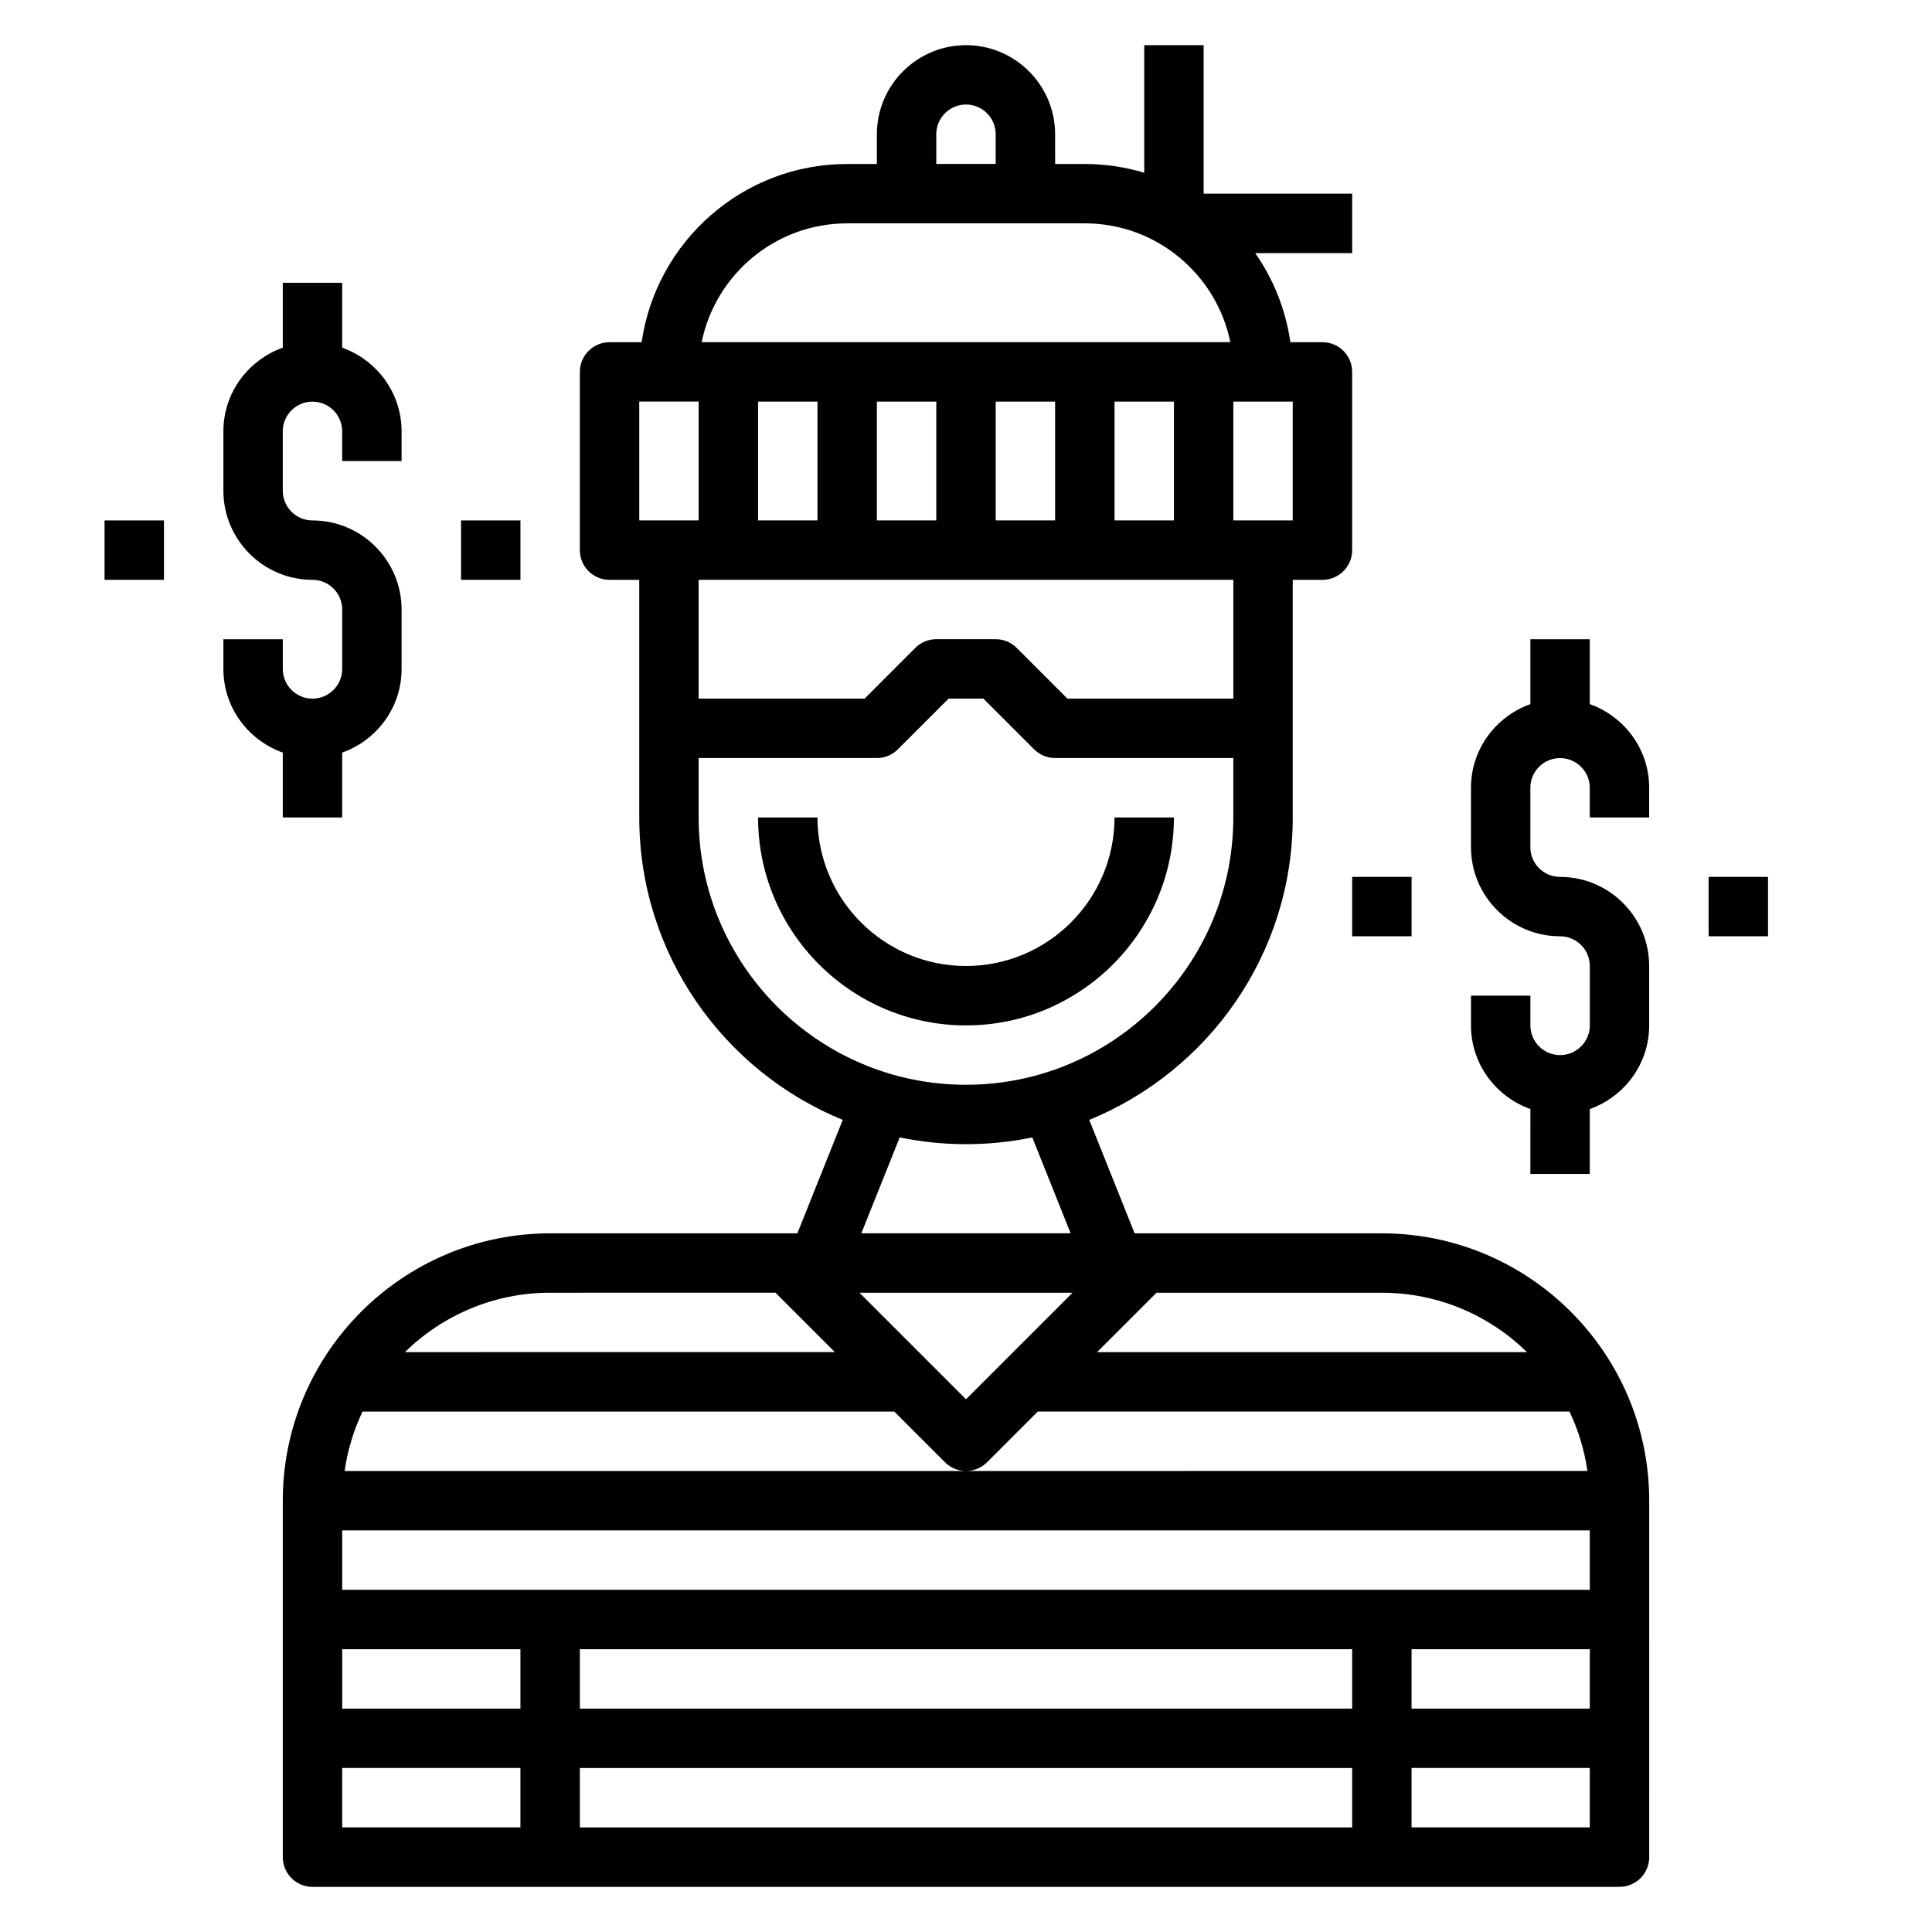
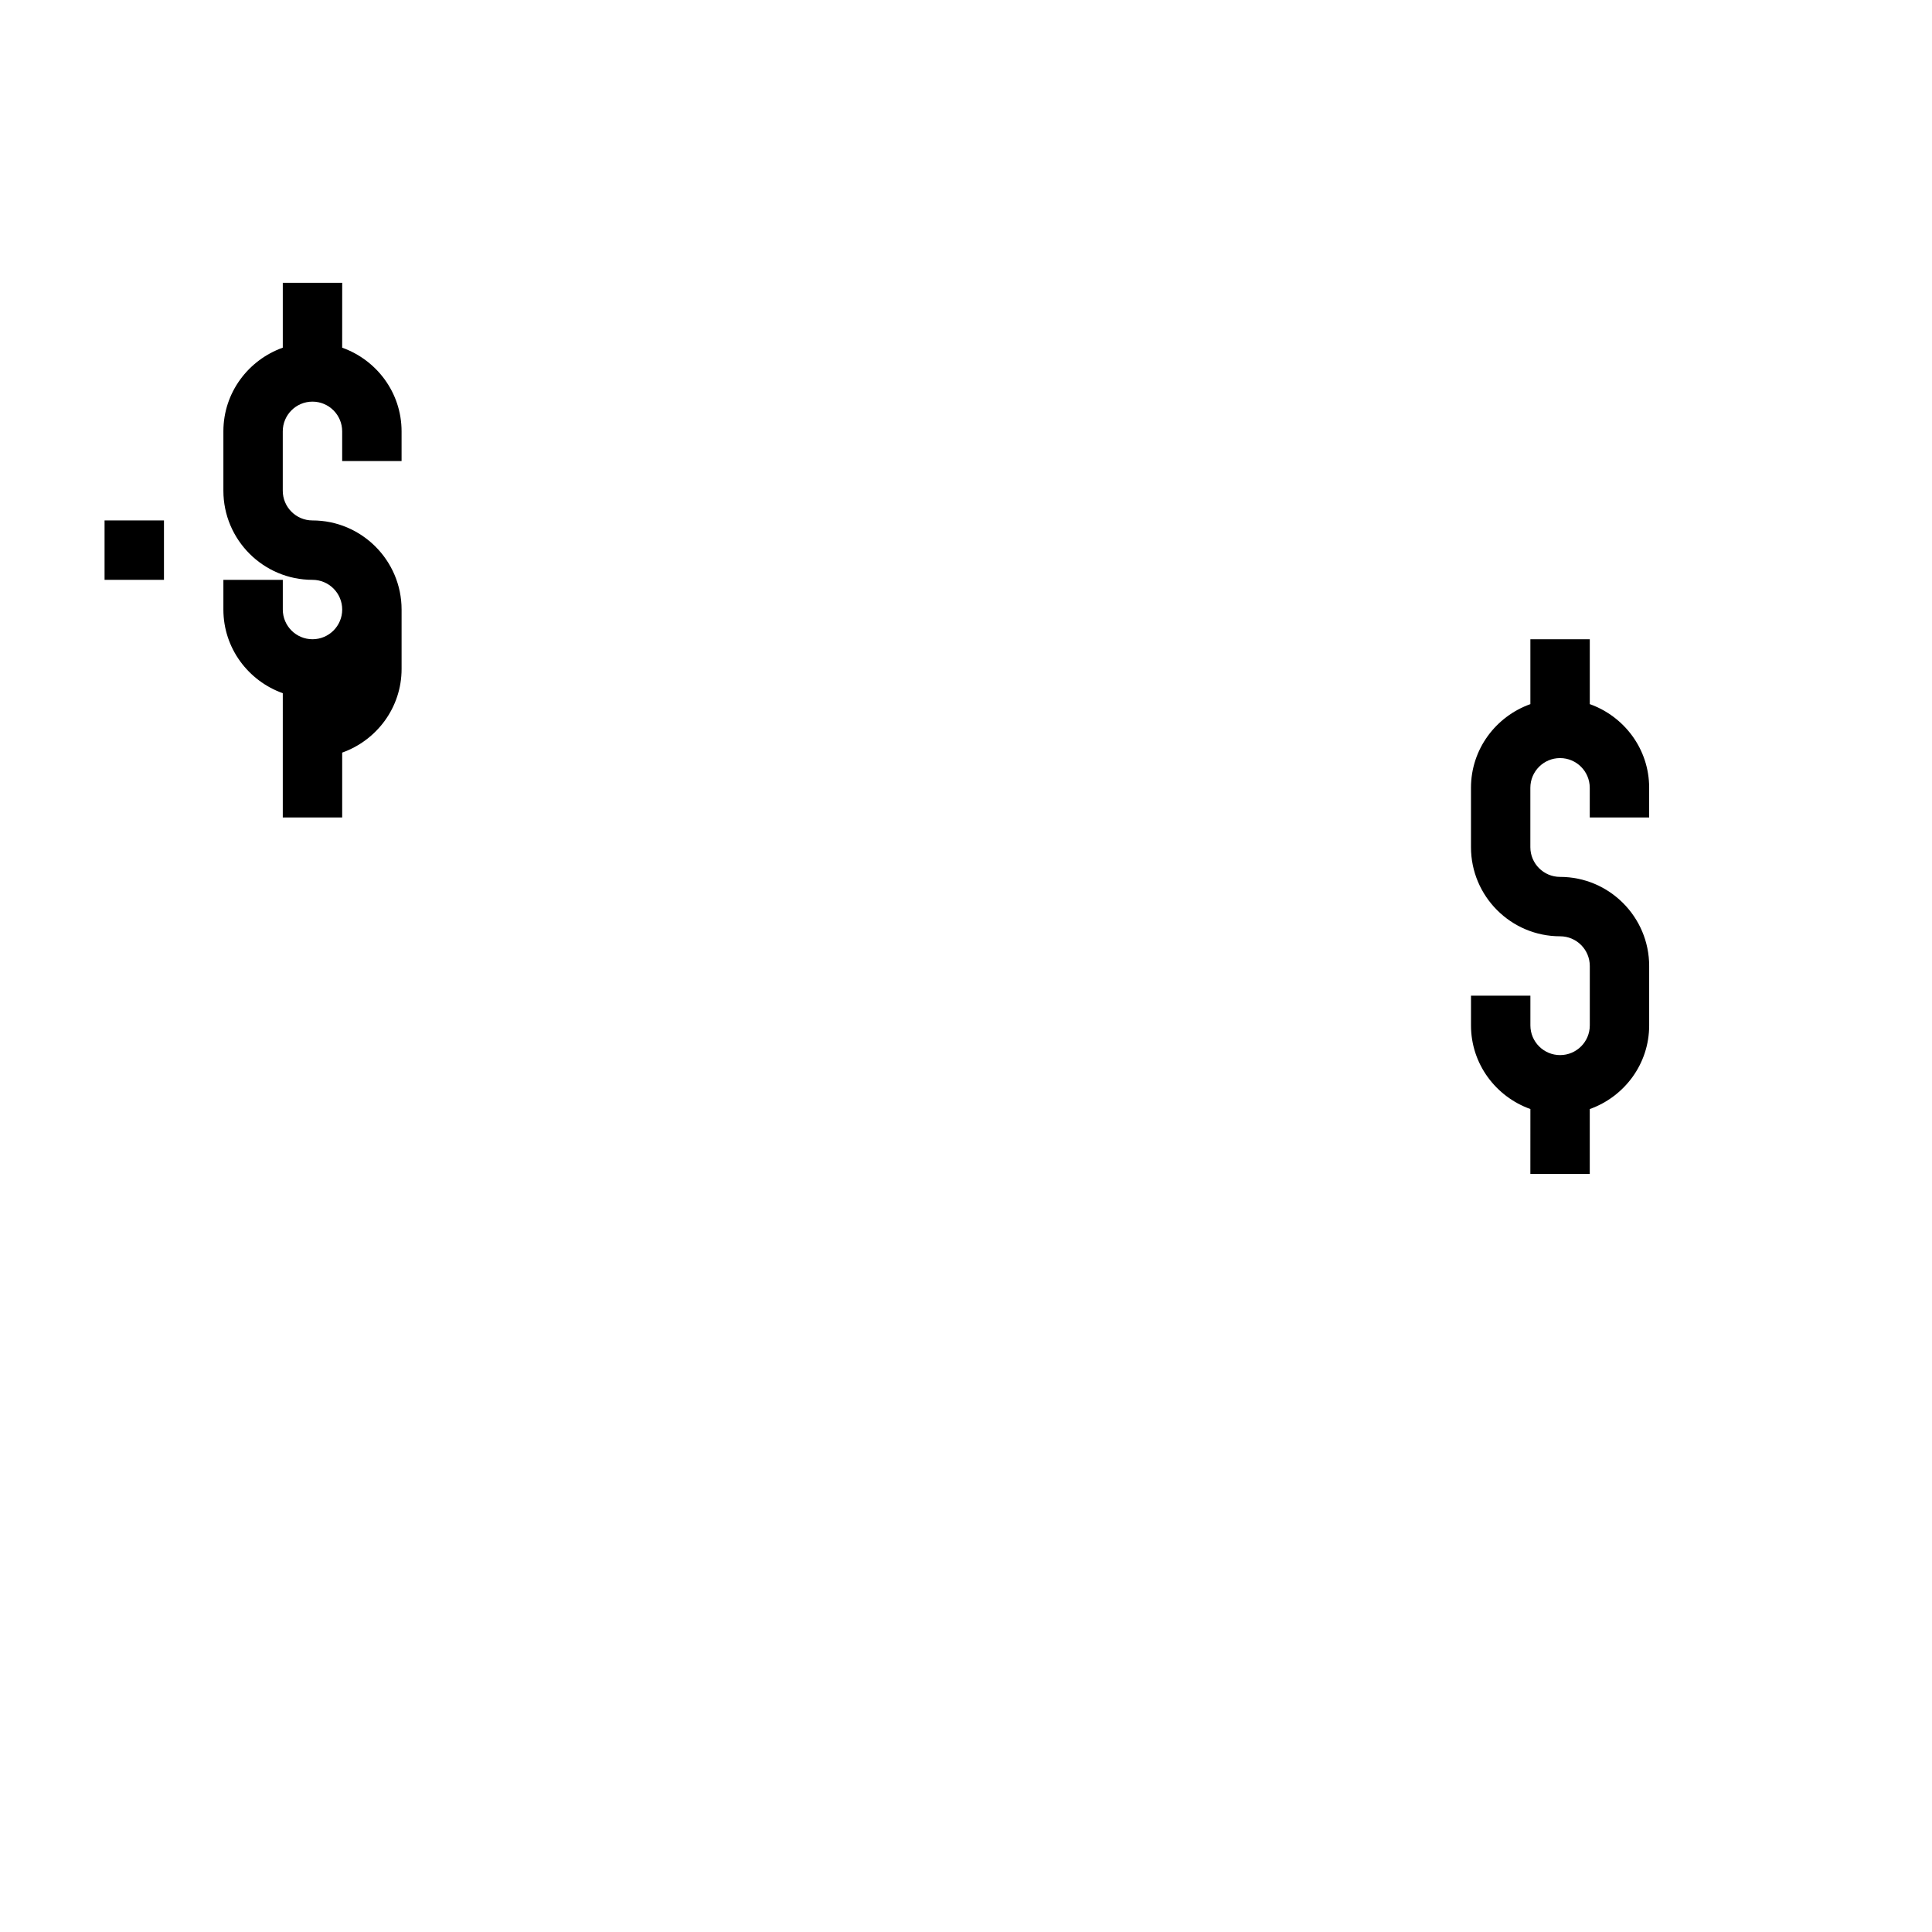
<svg xmlns="http://www.w3.org/2000/svg" fill="#000000" width="800px" height="800px" version="1.1" viewBox="144 144 512 512">
  <g>
-     <path d="m455.1 360.64h-15.742c0 21.703-17.656 39.359-39.359 39.359s-39.359-17.656-39.359-39.359h-15.742c0 30.379 24.727 55.105 55.105 55.105 30.371 0 55.098-24.727 55.098-55.105z" />
-     <path d="m510.21 470.85h-65.52l-12.027-30.062c31.598-12.926 53.93-43.961 53.93-80.148v-62.977h7.871c4.352 0 7.871-3.519 7.871-7.871v-47.23c0-4.352-3.519-7.871-7.871-7.871h-8.5c-1.25-8.691-4.504-16.727-9.32-23.617h25.695v-15.746h-39.359v-39.359h-15.742v33.809c-4.996-1.492-10.277-2.32-15.746-2.32h-7.871l-0.004-7.871c0-13.02-10.598-23.617-23.617-23.617-13.02 0-23.617 10.598-23.617 23.617v7.871h-7.871c-27.703 0-50.633 20.578-54.473 47.23l-8.5 0.004c-4.352 0-7.871 3.519-7.871 7.871v47.23c0 4.352 3.519 7.871 7.871 7.871h7.871v62.977c0 36.188 22.332 67.219 53.922 80.145l-12.02 30.066h-65.52c-39.07 0-70.848 31.781-70.848 70.848v94.465c0 4.352 3.519 7.871 7.871 7.871h346.37c4.352 0 7.871-3.519 7.871-7.871l0.004-94.465c0-39.07-31.777-70.848-70.848-70.848zm-212.54 125.95v-15.742h204.67v15.742zm204.67 15.742v15.742l-204.67 0.004v-15.742zm-220.42-15.742h-47.23v-15.742h47.23zm236.16-15.746h47.23v15.742h-47.23zm-283.39-15.742v-15.742h330.62v15.742zm165.31-31.488h-164.68c0.805-5.559 2.426-10.848 4.762-15.742h140.92l13.438 13.438c1.535 1.531 3.551 2.305 5.566 2.305s4.031-0.77 5.566-2.305l13.434-13.441h140.92c2.34 4.894 3.961 10.188 4.762 15.742zm0-19.004-28.23-28.23h56.457zm148.69-12.484h-113.95l15.742-15.742 59.719-0.004c14.973 0 28.543 6.023 38.484 15.746zm-188.05-251.91v31.488h-15.742v-31.488zm15.746 0h15.742v31.488h-15.742zm31.488 0h15.742v31.488h-15.742zm31.488 0h15.742v31.488h-15.742zm47.23 31.488h-15.742v-31.488h15.742zm-94.465-102.34c0-4.344 3.527-7.871 7.871-7.871s7.871 3.527 7.871 7.871v7.871h-15.742zm-23.613 23.617h62.977c19.004 0 34.906 13.547 38.566 31.488h-140.11c3.66-17.941 19.562-31.488 38.566-31.488zm-55.105 47.23h15.742v31.488h-15.742zm157.44 47.234v31.488h-43.973l-13.438-13.438c-1.473-1.48-3.473-2.309-5.566-2.309h-15.742c-2.094 0-4.094 0.828-5.566 2.305l-13.438 13.438h-43.977v-31.488zm-141.7 62.973v-15.742h47.23c2.094 0 4.094-0.828 5.566-2.305l13.441-13.441h9.227l13.438 13.438c1.469 1.48 3.469 2.309 5.562 2.309h47.23v15.742c0 39.07-31.781 70.848-70.848 70.848-39.066 0.004-70.848-31.777-70.848-70.848zm53.281 84.801c5.676 1.172 11.555 1.793 17.57 1.793s11.895-0.621 17.57-1.793l10.16 25.41h-55.465zm-32.922 41.152 15.742 15.742-113.95 0.004c9.941-9.723 23.523-15.742 38.484-15.742zm-114.82 125.95h47.23v15.742h-47.23zm283.39 15.746v-15.742h47.23v15.742z" />
    <path d="m565.31 330.6v-17.191h-15.742v17.191c-9.141 3.258-15.742 11.918-15.742 22.168v15.742c0 13.02 10.598 23.617 23.617 23.617 4.344 0 7.871 3.527 7.871 7.871v15.742c0 4.344-3.527 7.871-7.871 7.871s-7.871-3.527-7.871-7.871v-7.871h-15.742v7.871c0 10.25 6.606 18.91 15.742 22.168l-0.008 17.195h15.742v-17.191c9.141-3.258 15.742-11.918 15.742-22.168v-15.742c0-13.02-10.598-23.617-23.617-23.617-4.344 0-7.871-3.527-7.871-7.871v-15.742c0-4.344 3.527-7.871 7.871-7.871s7.871 3.527 7.871 7.871v7.871h15.742v-7.871c0.008-10.254-6.598-18.91-15.734-22.172z" />
-     <path d="m596.8 376.38h15.742v15.742h-15.742z" />
-     <path d="m502.34 376.38h15.742v15.742h-15.742z" />
-     <path d="m218.94 360.64h15.742v-17.191c9.141-3.258 15.742-11.918 15.742-22.168v-15.742c0-13.02-10.598-23.617-23.617-23.617-4.344 0-7.871-3.527-7.871-7.871v-15.742c0-4.344 3.527-7.871 7.871-7.871s7.871 3.527 7.871 7.871v7.871h15.742v-7.871c0-10.25-6.606-18.91-15.742-22.168l0.008-17.195h-15.746v17.191c-9.141 3.262-15.742 11.918-15.742 22.168v15.742c0 13.02 10.598 23.617 23.617 23.617 4.344 0 7.871 3.527 7.871 7.871v15.742c0 4.344-3.527 7.871-7.871 7.871s-7.871-3.527-7.871-7.871v-7.871l-15.746 0.004v7.871c0 10.25 6.606 18.91 15.742 22.168z" />
-     <path d="m266.18 281.92h15.742v15.742h-15.742z" />
+     <path d="m218.94 360.64h15.742v-17.191c9.141-3.258 15.742-11.918 15.742-22.168v-15.742c0-13.02-10.598-23.617-23.617-23.617-4.344 0-7.871-3.527-7.871-7.871v-15.742c0-4.344 3.527-7.871 7.871-7.871s7.871 3.527 7.871 7.871v7.871h15.742v-7.871c0-10.25-6.606-18.91-15.742-22.168l0.008-17.195h-15.746v17.191c-9.141 3.262-15.742 11.918-15.742 22.168v15.742c0 13.02 10.598 23.617 23.617 23.617 4.344 0 7.871 3.527 7.871 7.871c0 4.344-3.527 7.871-7.871 7.871s-7.871-3.527-7.871-7.871v-7.871l-15.746 0.004v7.871c0 10.25 6.606 18.91 15.742 22.168z" />
    <path d="m171.71 281.92h15.742v15.742h-15.742z" />
  </g>
</svg>